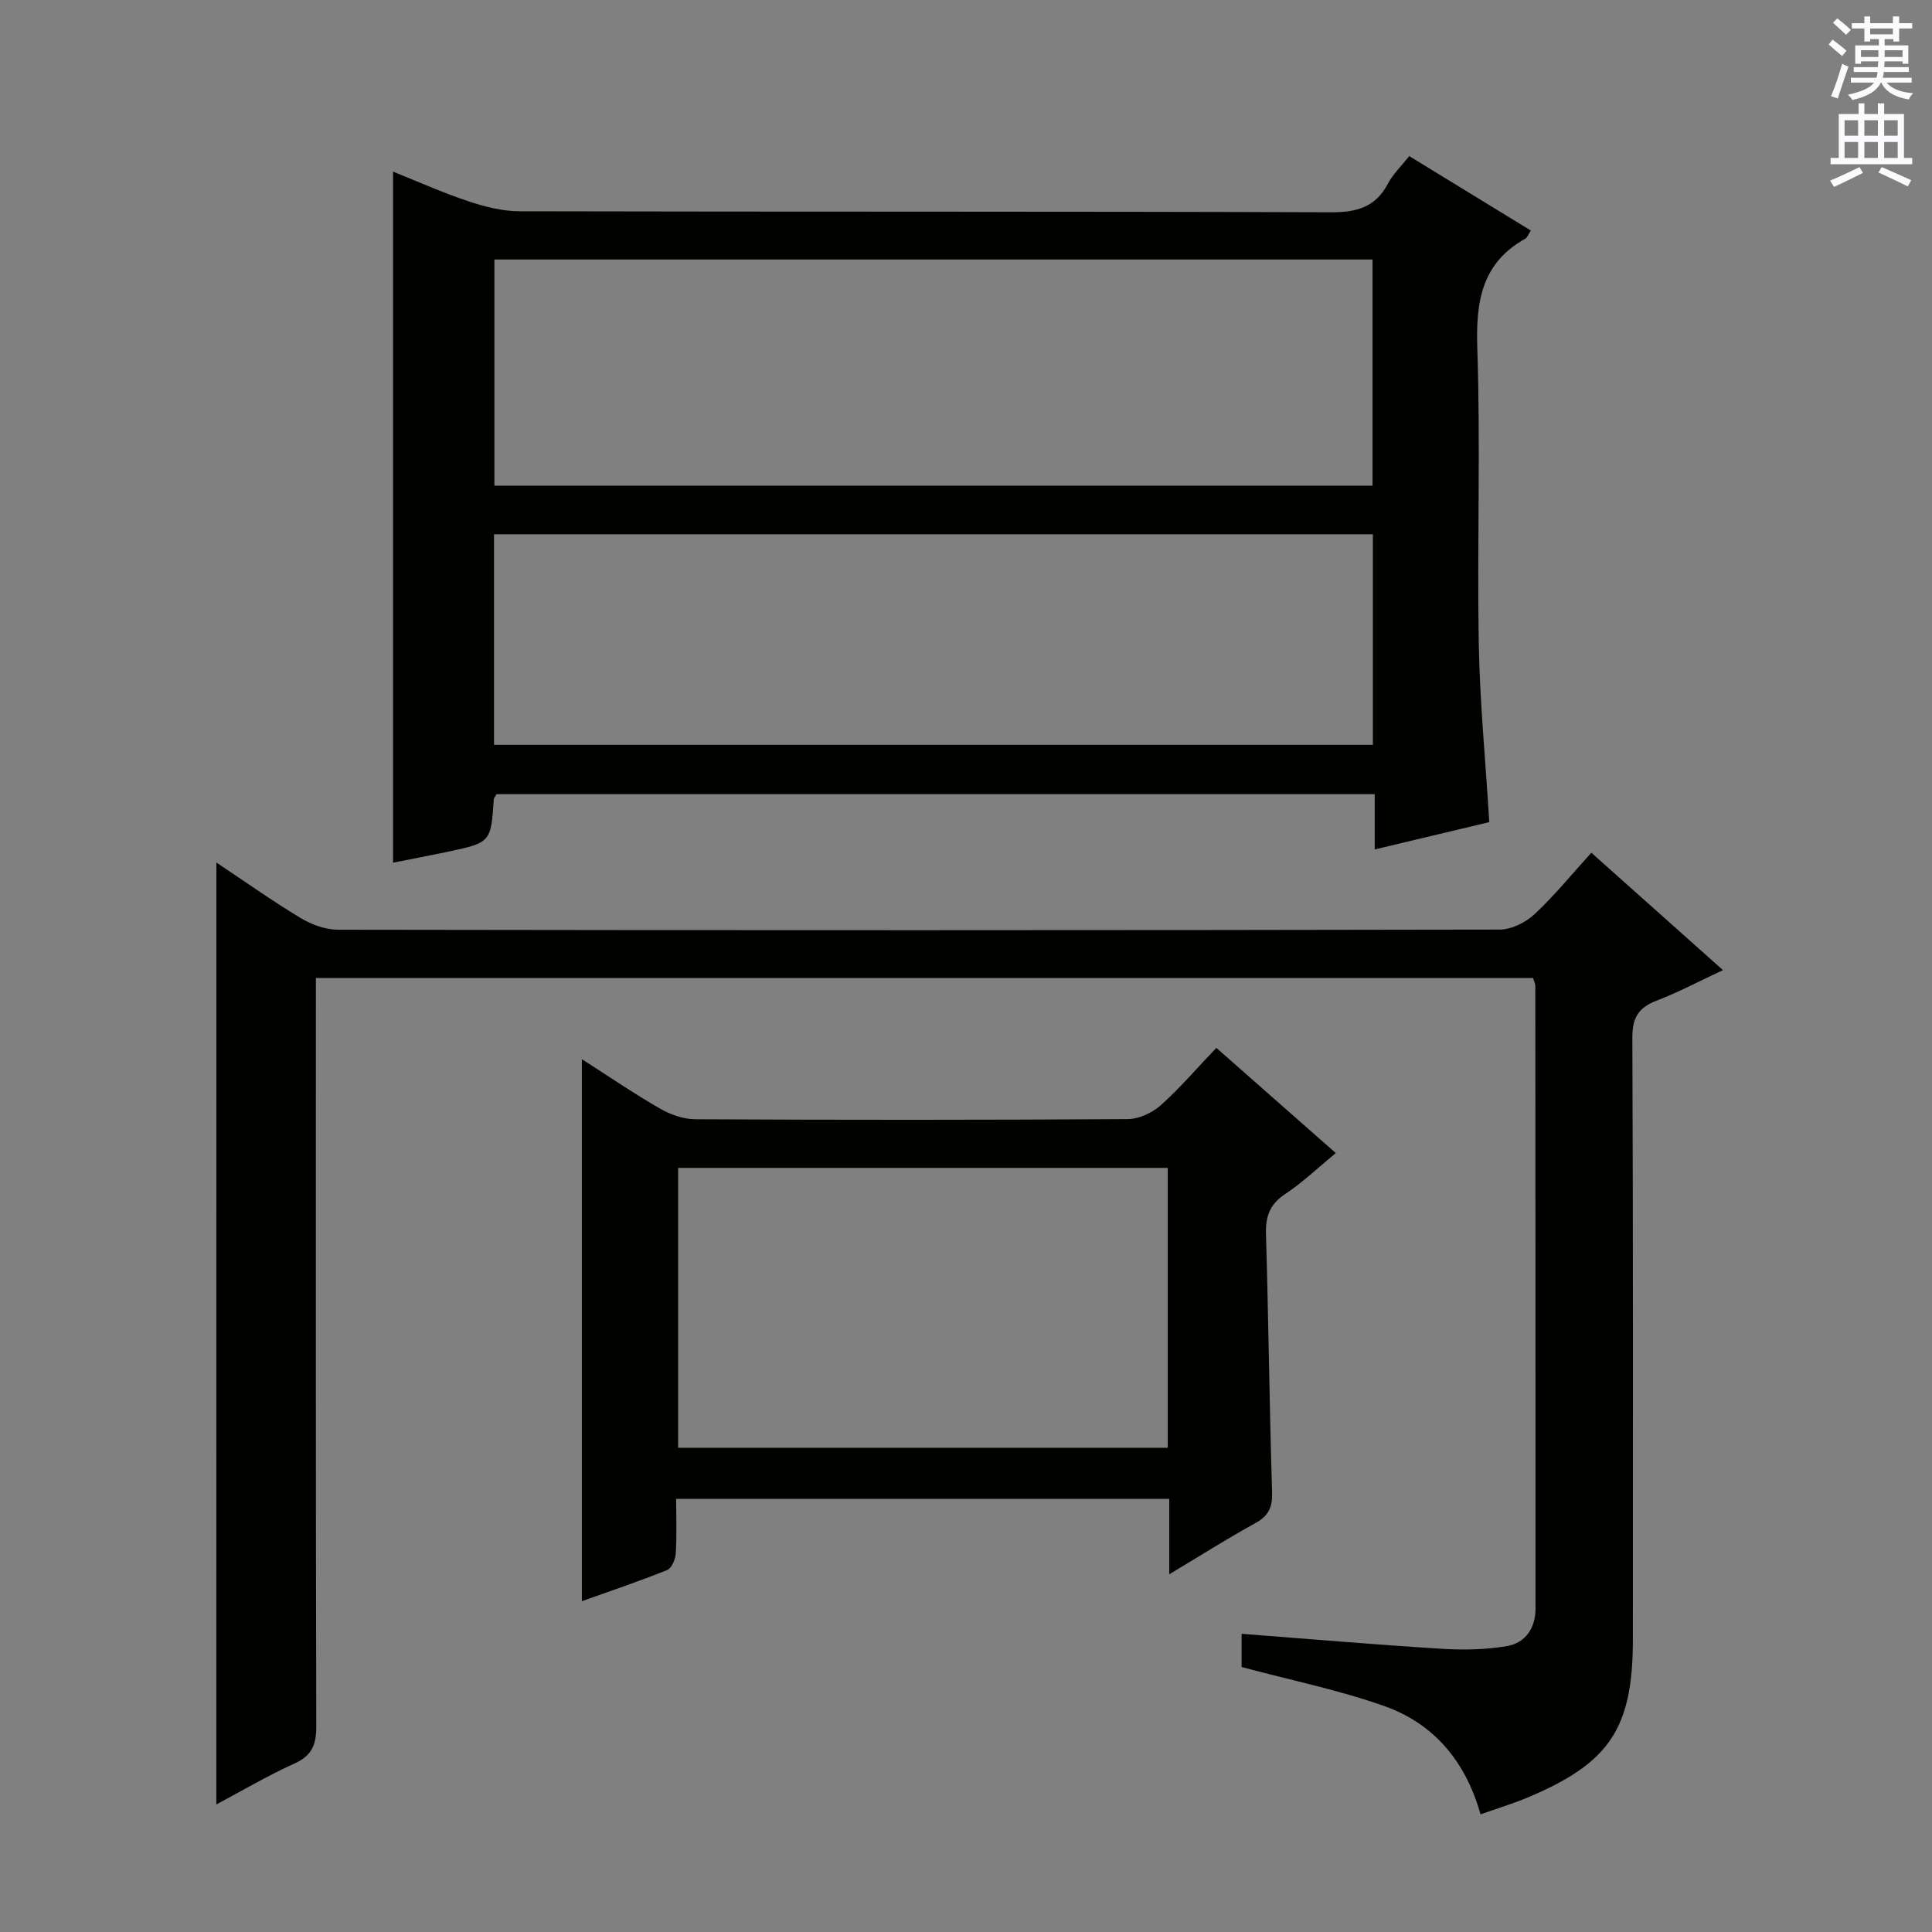
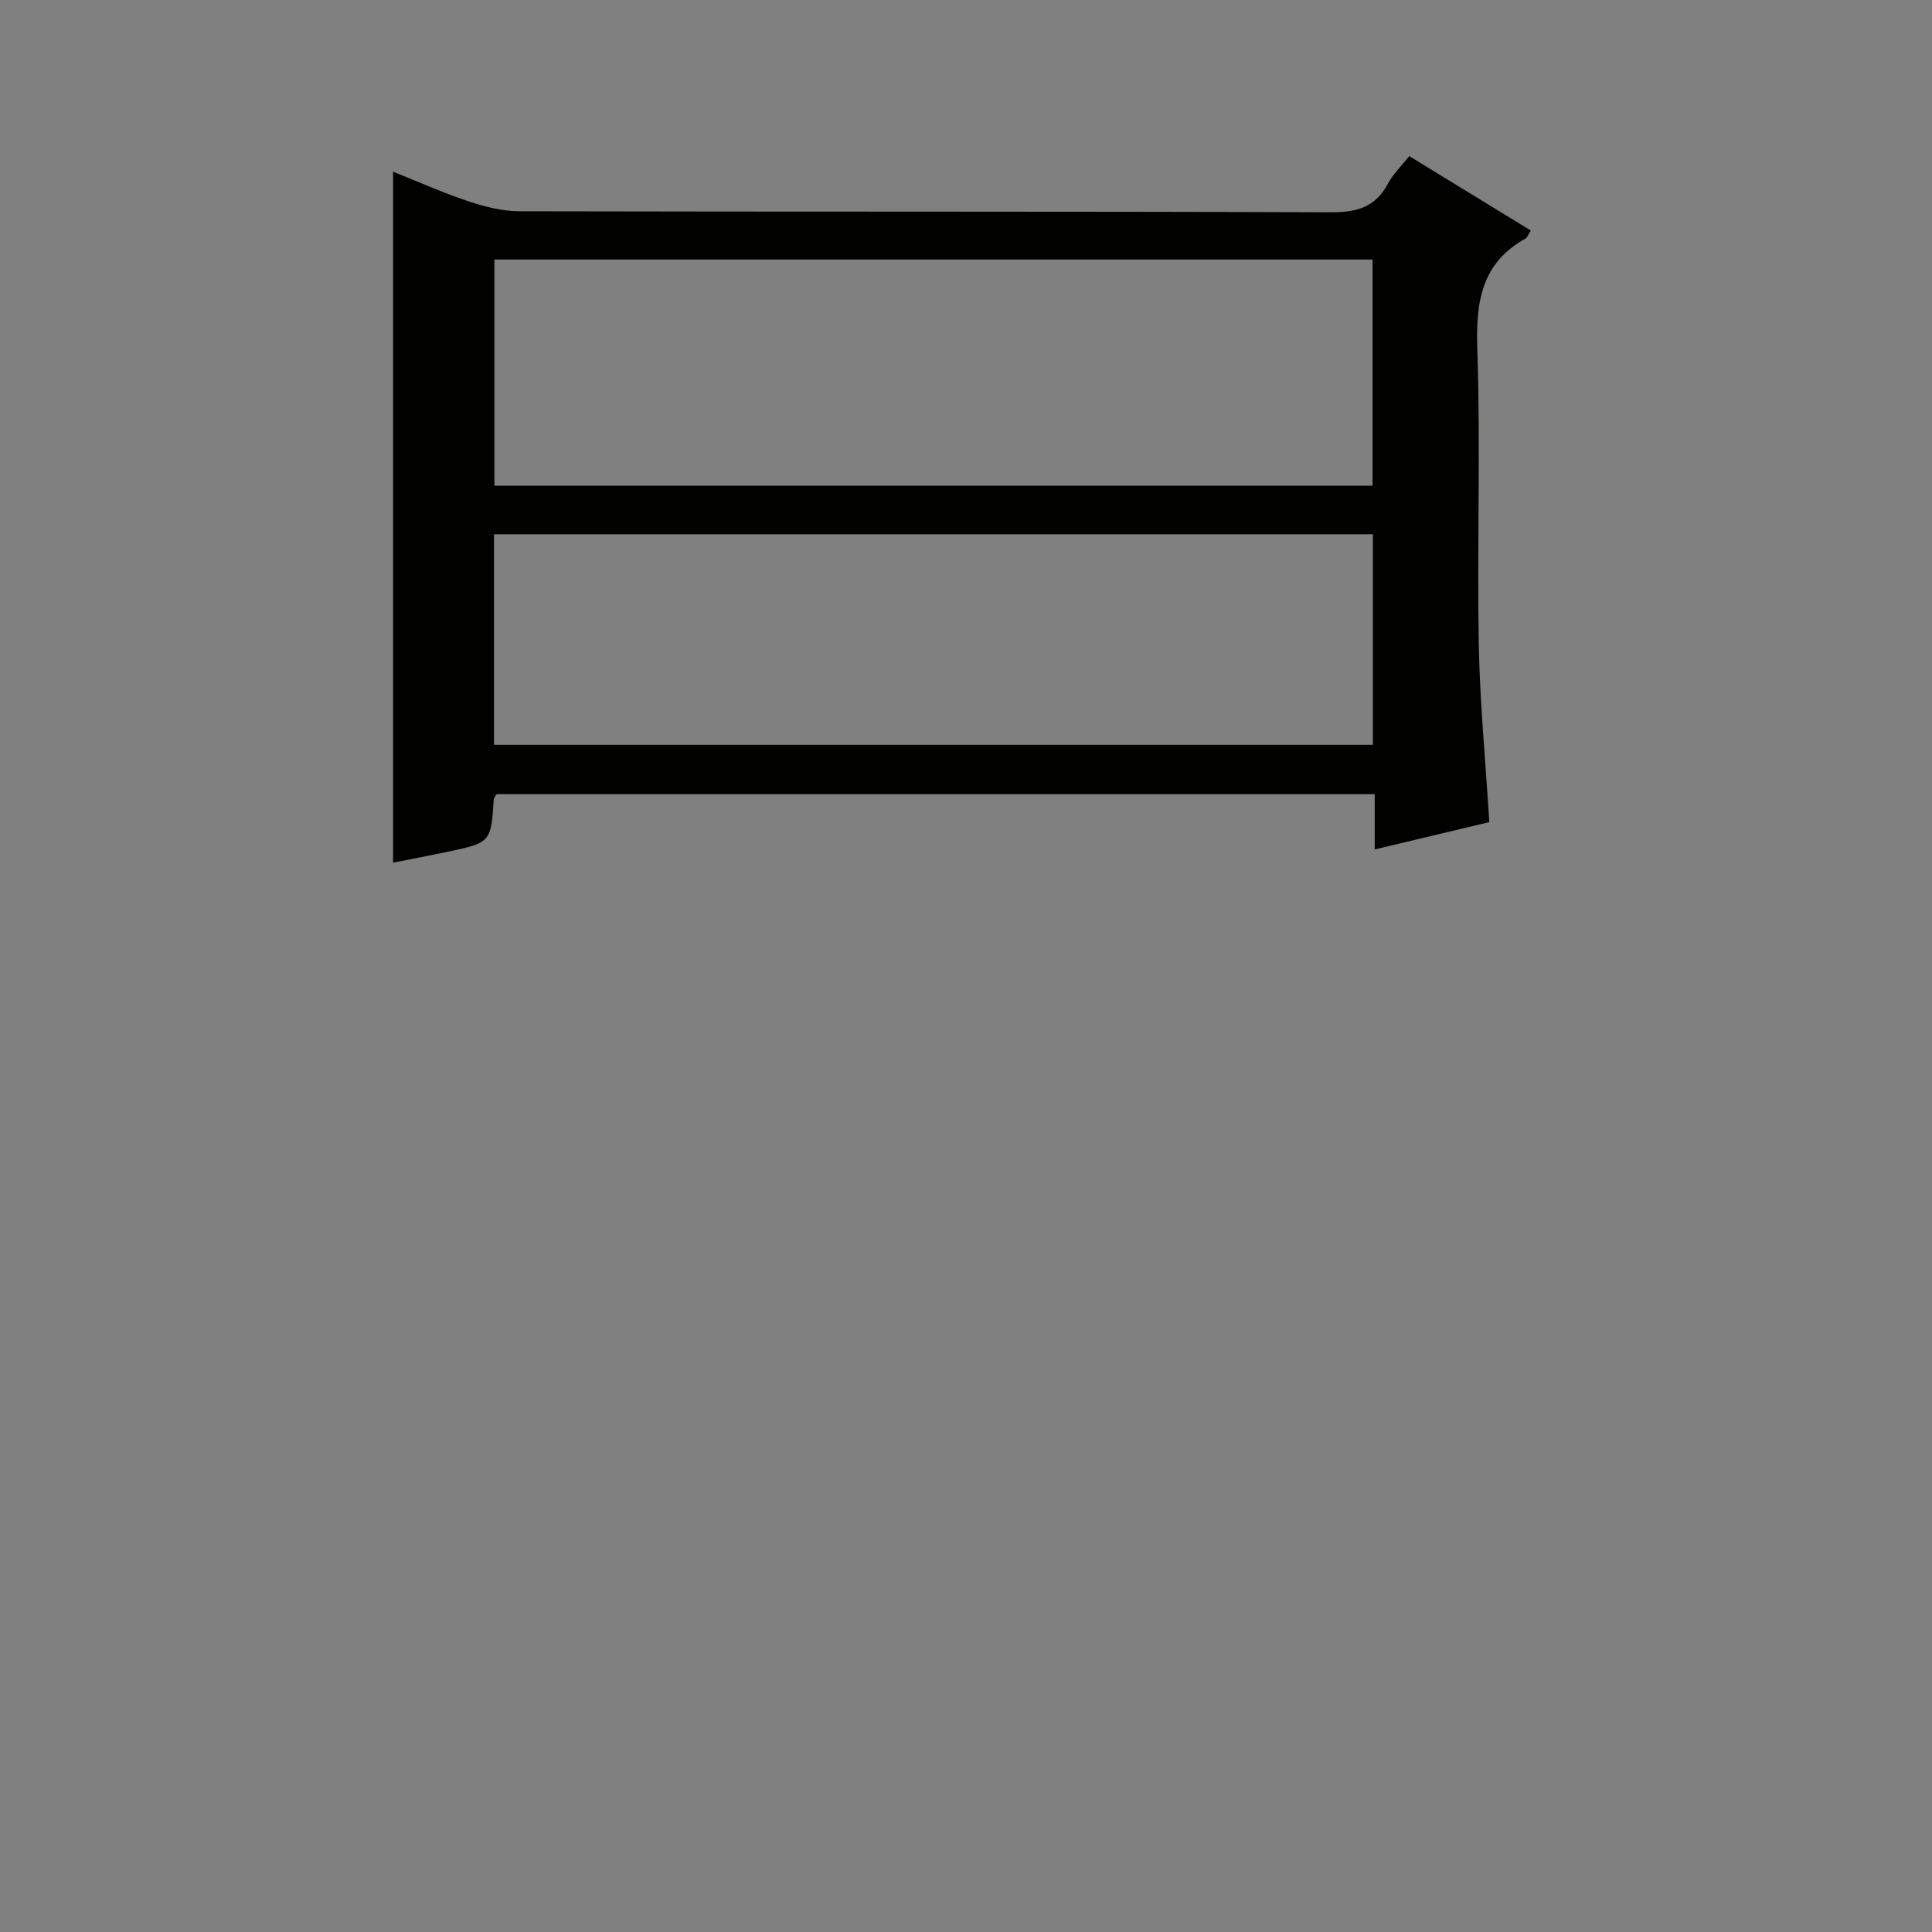
<svg xmlns="http://www.w3.org/2000/svg" enable-background="new 0 0 400 400" viewBox="0 0 400 400">
  <rect x="0" y="0" width="400" height="400" fill="#808080" stroke="none" />
  <g fill="#010100">
-     <path d="m44.8 178.58c5.82 3.87 11.48 7.89 17.41 11.47 2.28 1.37 5.17 2.44 7.79 2.44 80.15.13 160.31.13 240.46-.03 2.43 0 5.37-1.44 7.2-3.14 4.12-3.83 7.7-8.25 11.81-12.77 8.98 8.01 17.75 15.83 27.25 24.3-4.92 2.3-9.23 4.6-13.76 6.33-3.78 1.45-5.02 3.57-5 7.71.18 41.49.11 82.99.11 124.48 0 18.44-4.76 25.64-21.82 32.8-3.04 1.27-6.21 2.23-9.72 3.47-3.09-10.99-9.69-18.81-19.96-22.43-9.46-3.34-19.38-5.36-29.51-8.07 0-1.68 0-4.13 0-6.88 13.86 1.06 27.52 2.24 41.2 3.09 4.59.29 9.31.23 13.81-.56 3.73-.65 5.84-3.7 5.84-7.7.01-42.99-.01-85.99-.04-128.98 0-.46-.26-.92-.48-1.63-83.76 0-167.5 0-251.99 0v6.44c0 49.49-.04 98.99.08 148.48.01 3.79-.86 6.07-4.5 7.71-5.56 2.51-10.84 5.64-16.19 8.48.01-65.06.01-129.71.01-195.01z" />
    <path d="m291.77 32.32c8.49 5.2 16.79 10.28 25.17 15.41-.58.9-.75 1.47-1.12 1.67-9.1 5.07-10.28 13.07-9.96 22.73.68 20.3-.05 40.65.3 60.97.21 12.11 1.39 24.2 2.18 37.11-7.26 1.73-15.08 3.6-23.72 5.66 0-4.13 0-7.68 0-11.45-61.12 0-121.52 0-181.8 0-.29.51-.57.78-.59 1.06-.59 8.96-.59 8.98-9.88 10.94-3.57.75-7.15 1.43-10.97 2.19 0-47.66 0-94.98 0-143.07 5.24 2.09 10.32 4.38 15.58 6.13 3.39 1.13 7.05 2.06 10.59 2.07 55.98.13 111.96.01 167.94.21 5.34.02 9.24-.99 11.85-5.9 1.06-2 2.78-3.65 4.43-5.73zm-189.41 68.23h181.81c0-15.69 0-31.21 0-46.82-60.84 0-121.25 0-181.81 0zm181.88 10.06c-60.88 0-121.4 0-181.96 0v43.6h181.96c0-14.77 0-29.18 0-43.6z" />
-     <path d="m251.83 216.95c8.54 7.52 16.39 14.43 24.73 21.78-3.62 2.98-6.84 6.07-10.49 8.49-3.22 2.13-4.07 4.69-3.96 8.35.52 17.81.72 35.62 1.26 53.42.09 3.08-.72 4.85-3.45 6.35-5.79 3.18-11.38 6.73-17.84 10.6 0-5.65 0-10.52 0-15.62-34.17 0-67.77 0-102.09 0 0 3.79.15 7.56-.08 11.3-.07 1.21-.85 3.06-1.78 3.44-5.8 2.33-11.73 4.33-17.66 6.45 0-37.56 0-74.58 0-112.22 5.53 3.54 10.71 7.08 16.12 10.2 2.18 1.26 4.89 2.23 7.37 2.24 29.83.15 59.66.16 89.49-.03 2.32-.01 5.07-1.28 6.84-2.84 3.96-3.53 7.43-7.61 11.54-11.91zm-10.06 24.85c-34.11 0-67.8 0-101.37 0v57.94h101.37c0-19.35 0-38.45 0-57.94z" />
  </g>
-   <path d="m378.6 9.2.8-1c.9.7 1.9 1.4 2.9 2.3l-.9 1.1c-1.1-.9-2-1.7-2.8-2.4zm.5 10.7c.9-2.1 1.6-4.3 2.3-6.7.4.2.8.4 1.3.6-.7 2.1-1.5 4.3-2.2 6.6zm.4-15.2.9-.9c1 .8 2 1.6 2.8 2.4l-1 1c-1-.9-1.9-1.8-2.7-2.5zm12.5-1.3h1.2v1.4h2.7v1.1h-2.7v2.7h-1.2v-.5h-1.8v1.3h4.9v3.8h-1.2v-.5h-3.7c0 .4-.1.9-.1 1.2h5.1v1h-5.2c0 .5-.1.9-.2 1.2h6v1h-5.2c1.1 1.3 2.9 2 5.5 2.2-.4.4-.7.8-.9 1.3-2.9-.5-4.8-1.6-5.7-3.5h-.1c-.8 1.7-2.7 2.9-5.9 3.6-.2-.4-.6-.8-.9-1.1 2.8-.6 4.6-1.4 5.4-2.5h-4.8v-1h5.3c.1-.3.2-.7.2-1.2h-4.9v-1h5c0-.4 0-.8.1-1.2h-3.6v.5h-1.2v-3.8h4.9v-1.3h-1.8v.5h-1.2v-2.7h-2.6v-1.1h2.6v-1.4h1.2v1.4h4.7v-1.4zm-6.7 8.4h3.6c0-.4 0-.9 0-1.4h-3.6zm1.9-4.7h4.7v-1.2h-4.7zm6.7 3.3h-3.7v1.4h3.7z" fill="#fbfafc" />
-   <path d="m384.7 21.4h1.3v2.2h2.8v-2.2h1.3v2.2h4.1v9.1h1.7v1.3h-16.9v-1.3h1.7v-9.1h4.1v-2.2zm.3 13.2.7 1.2c-1.8.9-3.8 1.9-6 2.9-.2-.4-.5-.8-.8-1.3 2.4-1 4.4-2 6.1-2.8zm-3.1-6.5h2.8v-3.2h-2.8zm0 4.6h2.8v-3.3h-2.8zm4.1-4.6h2.8v-3.2h-2.8zm0 4.6h2.8v-3.3h-2.8zm3.6 1.9c2.1.9 4.1 1.8 6.1 2.7l-.7 1.3c-2.2-1.1-4.2-2-6.1-2.9zm3.3-9.7h-2.8v3.2h2.8zm-2.8 7.8h2.8v-3.3h-2.8z" fill="#fbfafc" />
</svg>